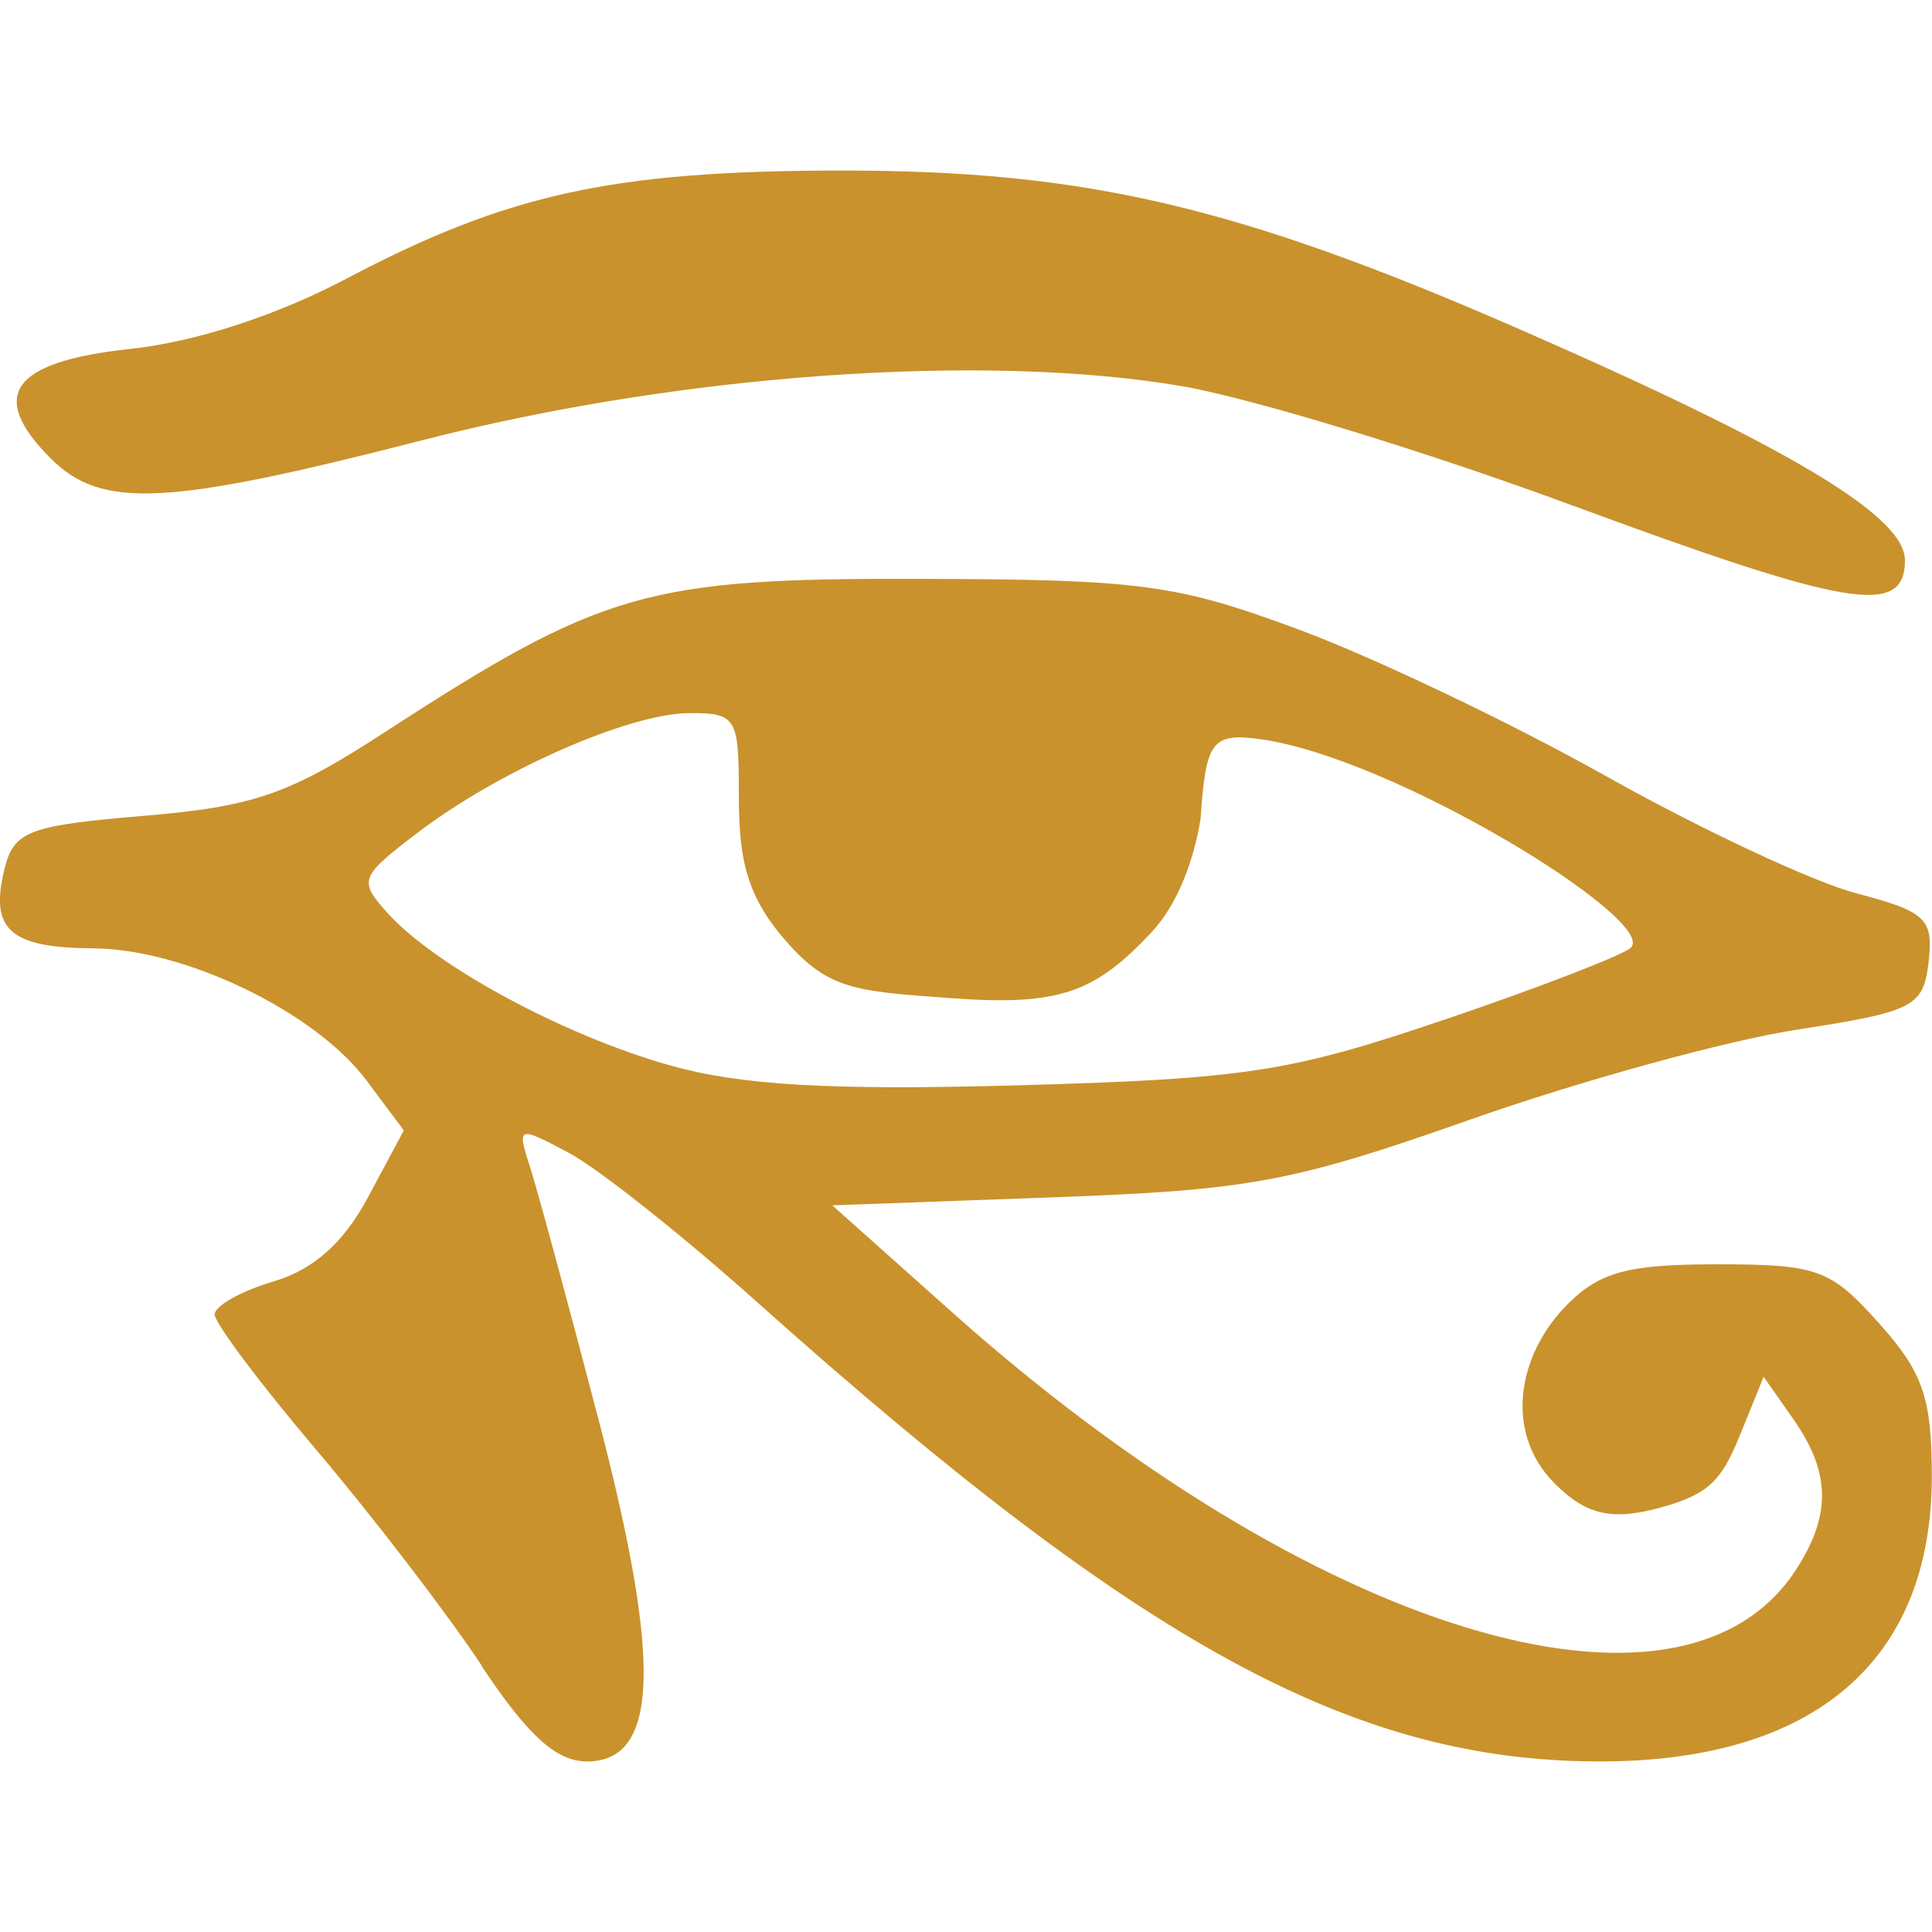
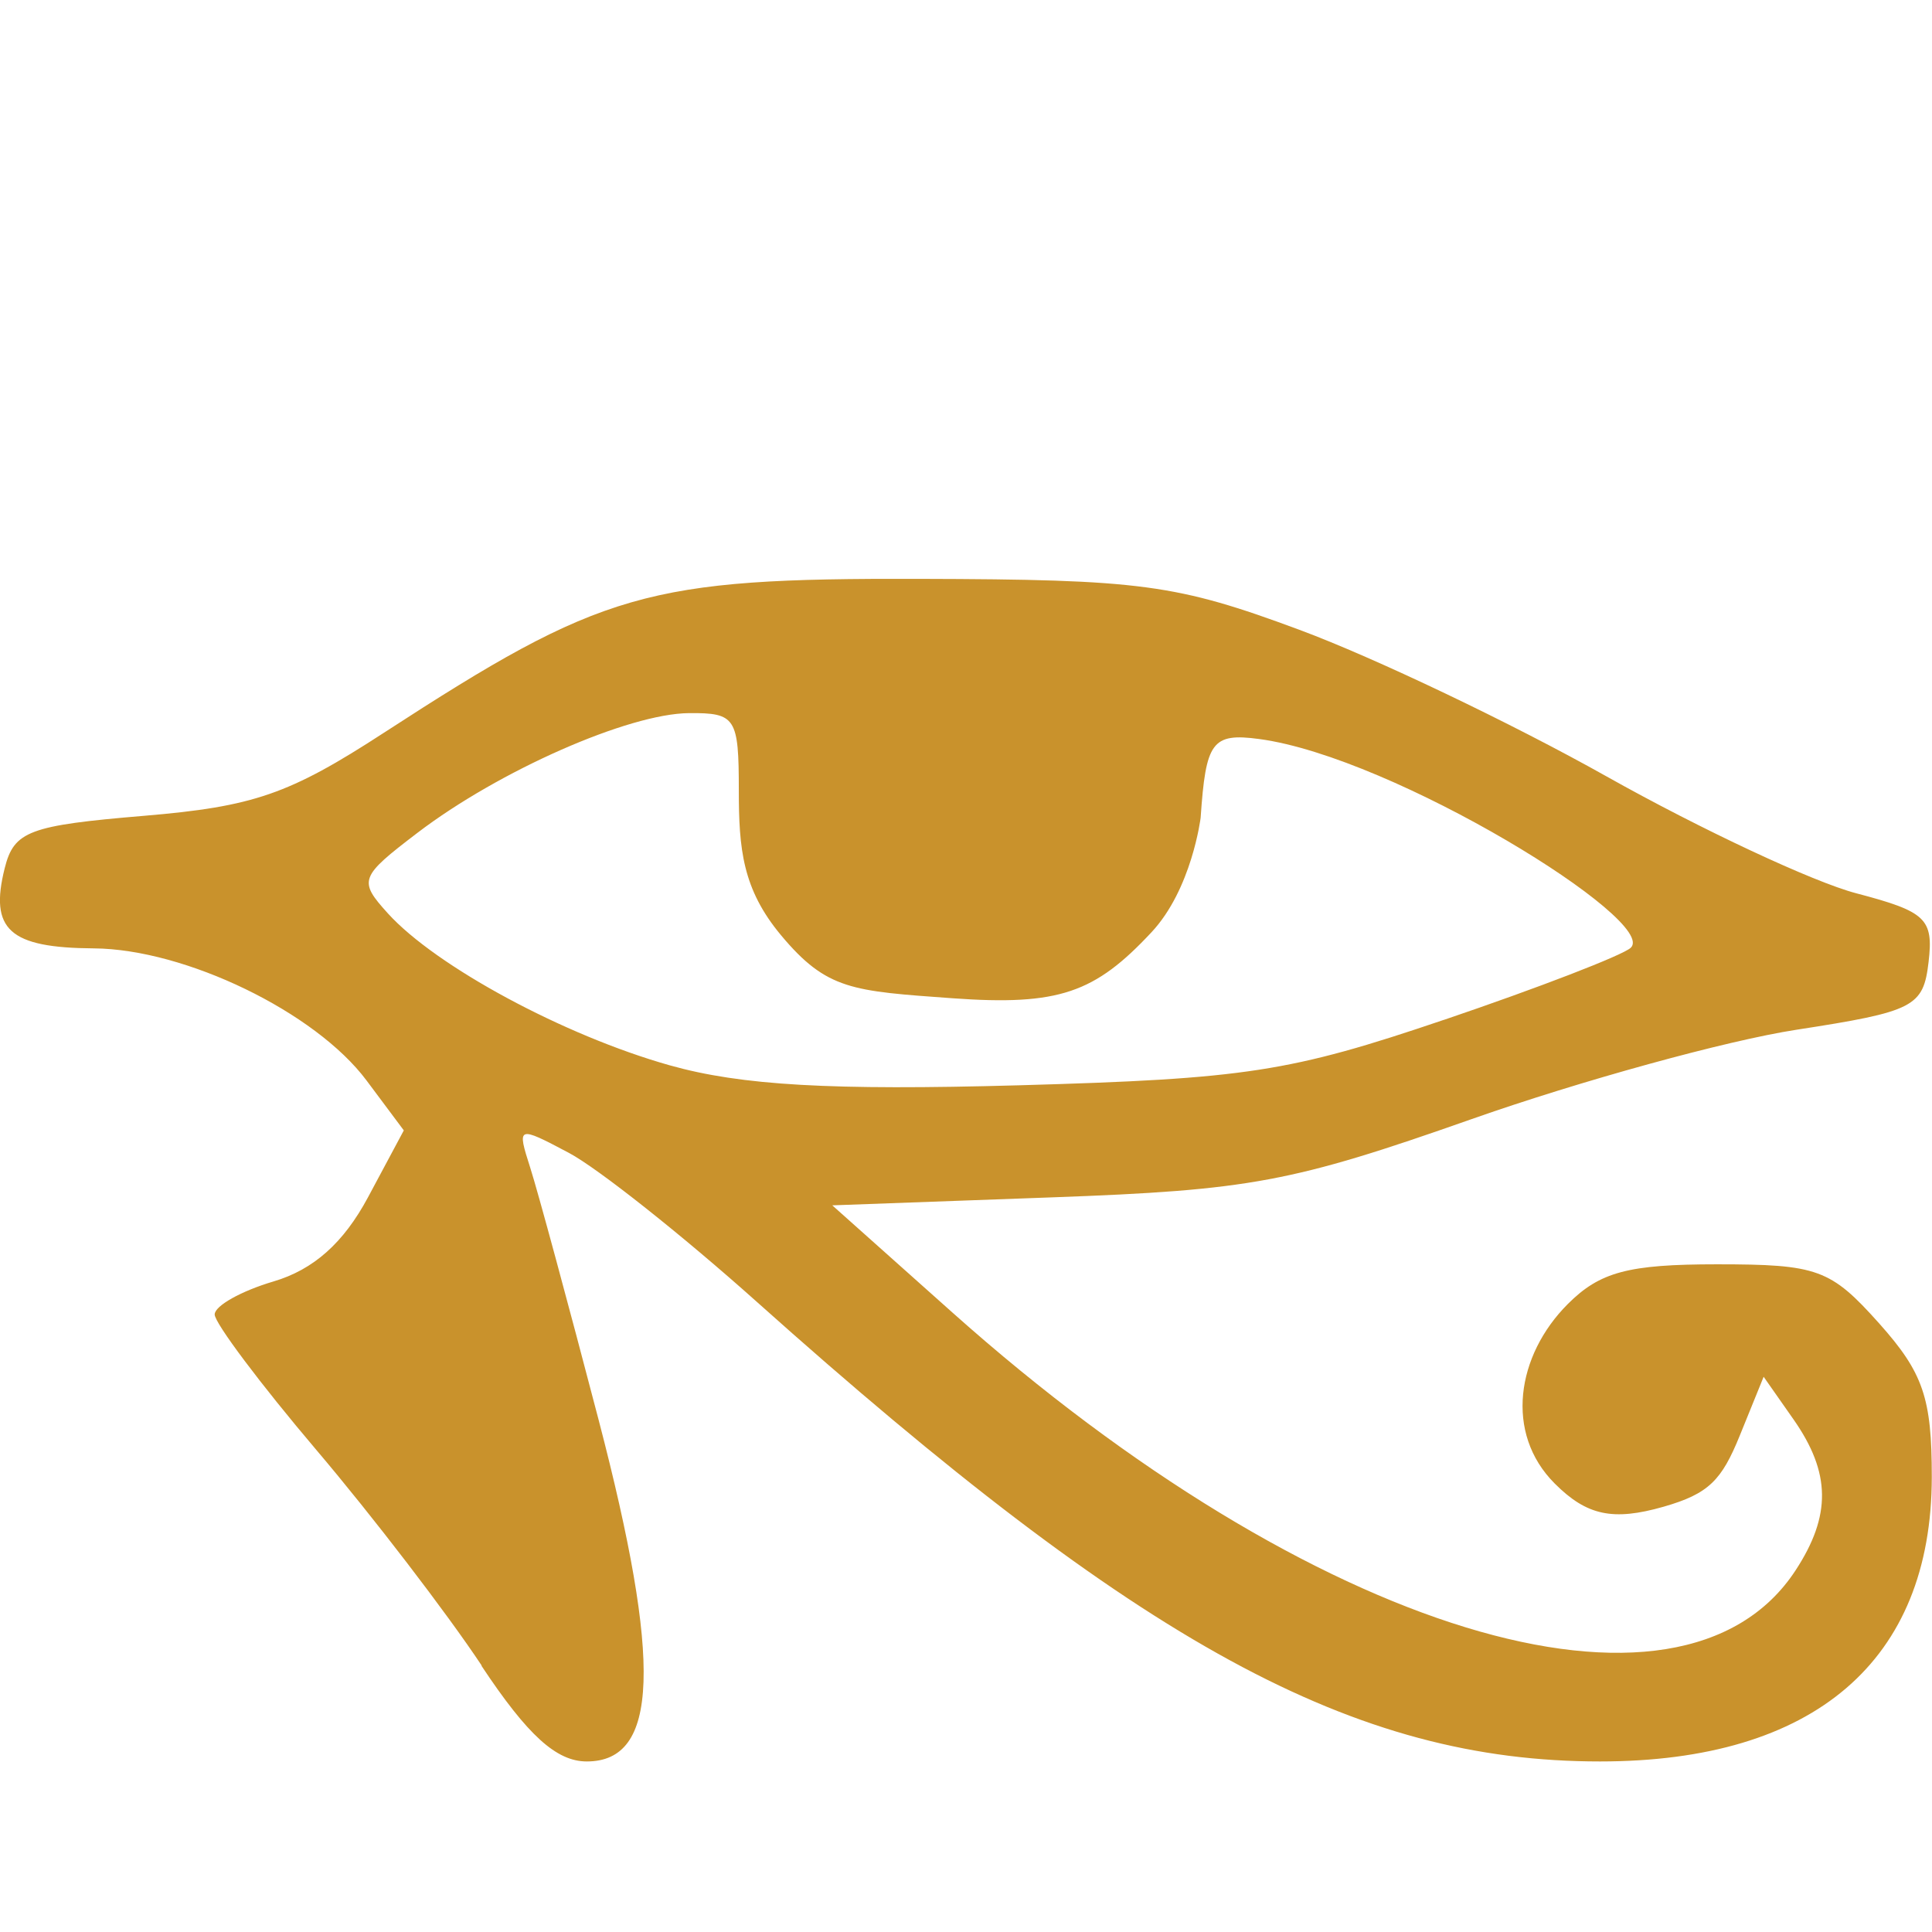
<svg xmlns="http://www.w3.org/2000/svg" width="288" height="288">
  <svg width="288" height="288" viewBox="0 0 28.276 23.28">
-     <path fill="#c9922c" d="m 85.209,98.814 c -0.511,-0.77 -1.6,-2.19 -2.419,-3.155 -0.819,-0.965 -1.489,-1.858 -1.489,-1.984 0,-0.126 0.387,-0.343 0.86,-0.483 0.587,-0.173 1.026,-0.564 1.384,-1.232 l 0.524,-0.979 -0.545,-0.73 c -0.748,-1.002 -2.654,-1.925 -3.994,-1.934 -1.233,-0.008 -1.528,-0.274 -1.302,-1.174 0.136,-0.542 0.355,-0.625 2.037,-0.766 1.606,-0.135 2.125,-0.314 3.51,-1.214 3.202,-2.079 3.849,-2.265 7.844,-2.254 3.24,0.008 3.756,0.077 5.556,0.745 1.091,0.404 3.115,1.37 4.498,2.147 1.382,0.776 3.027,1.546 3.654,1.71 1.021,0.268 1.132,0.373 1.058,1.005 -0.077,0.657 -0.209,0.726 -1.934,0.992 -1.019,0.157 -3.162,0.747 -4.763,1.311 -2.619,0.922 -3.232,1.037 -6.129,1.142 l -3.219,0.117 1.763,1.573 c 5.252,4.683 10.654,6.335 12.334,3.771 0.526,-0.803 0.518,-1.429 -0.028,-2.21 l -0.438,-0.625 -0.349,0.86 c -0.266,0.655 -0.453,0.852 -1.116,1.042 -0.739,0.211 -1.123,0.131 -1.593,-0.34 -0.738,-0.738 -0.558,-1.877 0.192,-2.627 0.47,-0.47 0.886,-0.581 2.182,-0.581 1.475,0 1.663,0.069 2.374,0.864 0.645,0.722 0.772,1.092 0.771,2.249 -0.002,2.69 -1.72,4.163 -4.855,4.163 -3.603,0 -6.719,-1.699 -12.342,-6.727 -1.091,-0.976 -2.329,-1.957 -2.75,-2.18 -0.753,-0.399 -0.762,-0.395 -0.566,0.216 0.11,0.342 0.56,2.003 1.001,3.691 0.93,3.562 0.88,5 -0.173,5 -0.445,0 -0.865,-0.381 -1.542,-1.401 z m 14.084,-9.451 c 1.382,-0.469 2.612,-0.944 2.732,-1.054 0.422,-0.386 -3.46,-2.791 -5.437,-3.056 -0.694,-0.093 -0.781,0.043 -0.857,1.153 0,0 -0.129,1.045 -0.721,1.677 -0.825,0.883 -1.349,1.077 -2.913,0.964 -1.461,-0.106 -1.836,-0.118 -2.507,-0.922 -0.565,-0.677 -0.618,-1.265 -0.618,-2.122 0,-1.063 -0.046,-1.134 -0.728,-1.129 -0.888,0.007 -2.784,0.843 -3.978,1.754 -0.844,0.644 -0.864,0.697 -0.432,1.175 0.704,0.778 2.581,1.79 4.128,2.226 1.045,0.294 2.358,0.369 5.111,0.292 3.321,-0.094 3.964,-0.193 6.218,-0.958 z m 1.852,-7.538 c -2.11,-0.78 -4.667,-1.56 -5.682,-1.735 -2.89,-0.496 -7.351,-0.18 -11.115,0.788 -3.754,0.965 -4.703,1.012 -5.445,0.27 -0.927,-0.927 -0.574,-1.417 1.157,-1.604 0.965,-0.104 2.138,-0.485 3.172,-1.03 2.352,-1.24 3.893,-1.577 7.221,-1.581 3.586,-0.004 5.83,0.522 9.979,2.337 3.944,1.725 5.607,2.724 5.607,3.367 0,0.83 -0.813,0.695 -4.895,-0.813 z" class="color000 svgShape" transform="translate(-78.159 -76.935)" />
+     <path fill="#c9922c" d="m 85.209,98.814 c -0.511,-0.77 -1.6,-2.19 -2.419,-3.155 -0.819,-0.965 -1.489,-1.858 -1.489,-1.984 0,-0.126 0.387,-0.343 0.86,-0.483 0.587,-0.173 1.026,-0.564 1.384,-1.232 l 0.524,-0.979 -0.545,-0.73 c -0.748,-1.002 -2.654,-1.925 -3.994,-1.934 -1.233,-0.008 -1.528,-0.274 -1.302,-1.174 0.136,-0.542 0.355,-0.625 2.037,-0.766 1.606,-0.135 2.125,-0.314 3.51,-1.214 3.202,-2.079 3.849,-2.265 7.844,-2.254 3.24,0.008 3.756,0.077 5.556,0.745 1.091,0.404 3.115,1.37 4.498,2.147 1.382,0.776 3.027,1.546 3.654,1.71 1.021,0.268 1.132,0.373 1.058,1.005 -0.077,0.657 -0.209,0.726 -1.934,0.992 -1.019,0.157 -3.162,0.747 -4.763,1.311 -2.619,0.922 -3.232,1.037 -6.129,1.142 l -3.219,0.117 1.763,1.573 c 5.252,4.683 10.654,6.335 12.334,3.771 0.526,-0.803 0.518,-1.429 -0.028,-2.21 l -0.438,-0.625 -0.349,0.86 c -0.266,0.655 -0.453,0.852 -1.116,1.042 -0.739,0.211 -1.123,0.131 -1.593,-0.34 -0.738,-0.738 -0.558,-1.877 0.192,-2.627 0.47,-0.47 0.886,-0.581 2.182,-0.581 1.475,0 1.663,0.069 2.374,0.864 0.645,0.722 0.772,1.092 0.771,2.249 -0.002,2.69 -1.72,4.163 -4.855,4.163 -3.603,0 -6.719,-1.699 -12.342,-6.727 -1.091,-0.976 -2.329,-1.957 -2.75,-2.18 -0.753,-0.399 -0.762,-0.395 -0.566,0.216 0.11,0.342 0.56,2.003 1.001,3.691 0.93,3.562 0.88,5 -0.173,5 -0.445,0 -0.865,-0.381 -1.542,-1.401 z m 14.084,-9.451 c 1.382,-0.469 2.612,-0.944 2.732,-1.054 0.422,-0.386 -3.46,-2.791 -5.437,-3.056 -0.694,-0.093 -0.781,0.043 -0.857,1.153 0,0 -0.129,1.045 -0.721,1.677 -0.825,0.883 -1.349,1.077 -2.913,0.964 -1.461,-0.106 -1.836,-0.118 -2.507,-0.922 -0.565,-0.677 -0.618,-1.265 -0.618,-2.122 0,-1.063 -0.046,-1.134 -0.728,-1.129 -0.888,0.007 -2.784,0.843 -3.978,1.754 -0.844,0.644 -0.864,0.697 -0.432,1.175 0.704,0.778 2.581,1.79 4.128,2.226 1.045,0.294 2.358,0.369 5.111,0.292 3.321,-0.094 3.964,-0.193 6.218,-0.958 z m 1.852,-7.538 z" class="color000 svgShape" transform="translate(-78.159 -76.935)" />
  </svg>
</svg>